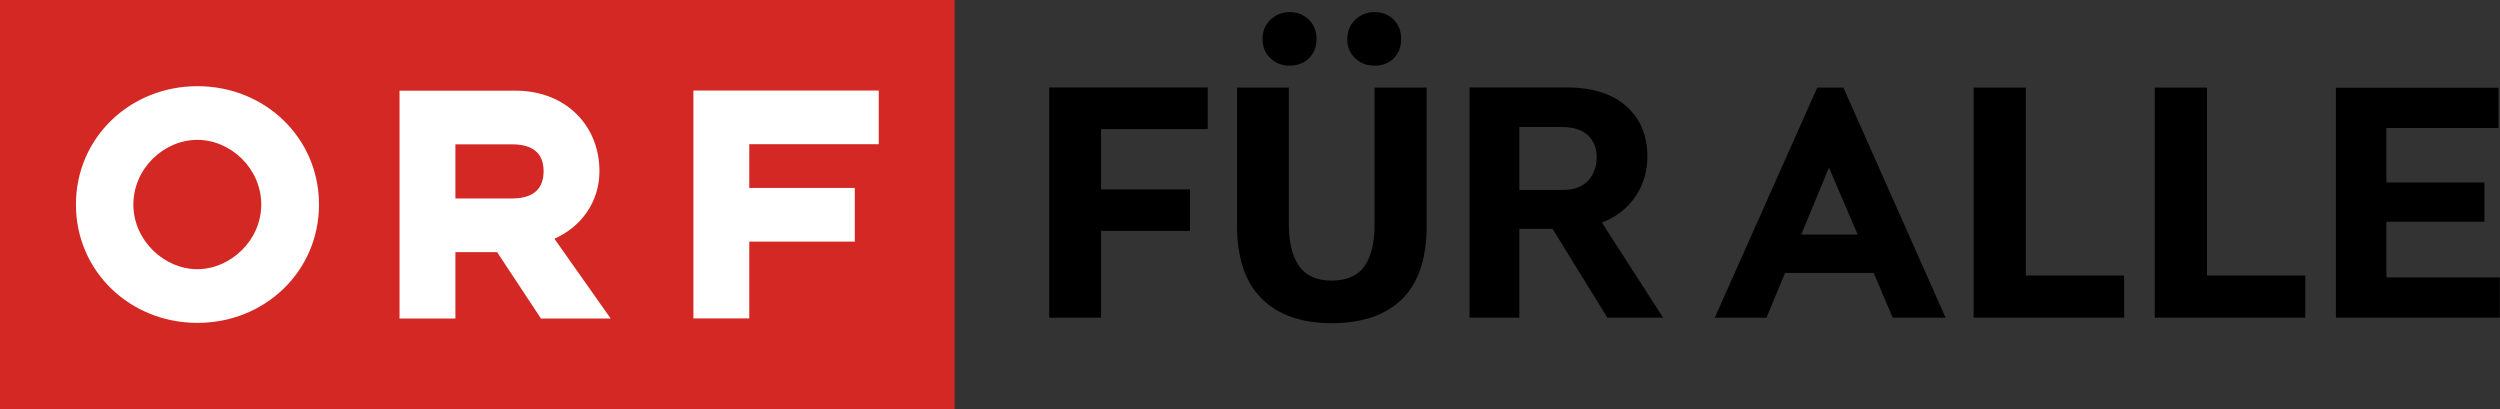
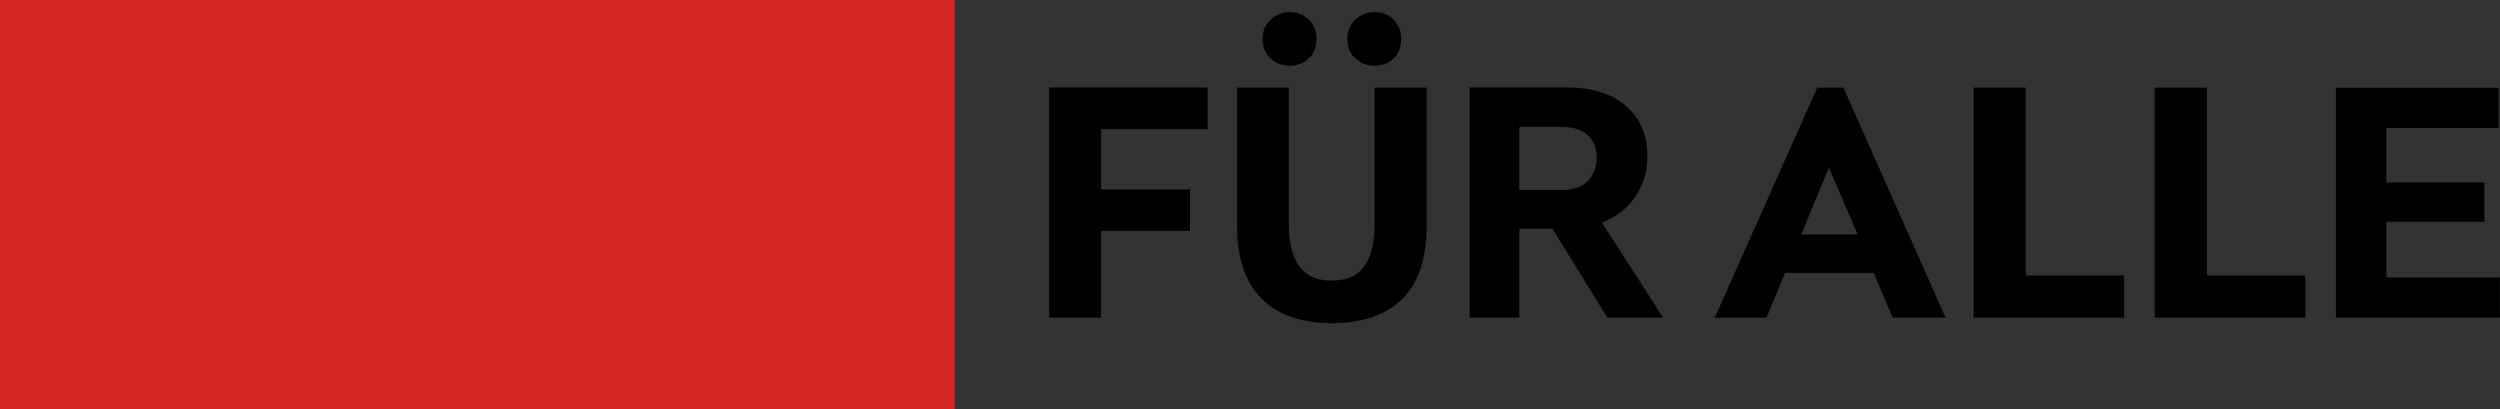
<svg xmlns="http://www.w3.org/2000/svg" id="Ebene_2" data-name="Ebene 2" viewBox="0 0 173.2 28.35">
  <rect x="0" y="0" width="173.2" height="28.35" fill="#333333" stroke="none" />
  <defs>
    <style>
      .cls-1 {
        fill: #fff;
      }

      .cls-2 {
        fill: #d32824;
      }
    </style>
  </defs>
  <g id="Ebene_1-2" data-name="Ebene 1">
    <g>
      <polygon class="cls-2" points="0 0 66.14 0 66.14 28.35 0 28.35 0 0 0 0" />
-       <path class="cls-1" d="m35.47,13.75h-3.92v-3.75h3.92c1.68,0,2.19.83,2.19,1.86s-.5,1.89-2.19,1.89h0Zm-7.79,8.32h3.87v-4.6h2.89l3.04,4.6h4.83l-3.9-5.53c1.84-.81,3.12-2.54,3.12-4.68,0-3.14-2.31-5.58-5.83-5.58h-8.02v15.79h0Zm-5.58-7.9c0-4.63-3.75-8.2-8.42-8.2s-8.42,3.57-8.42,8.2,3.75,8.2,8.42,8.2,8.42-3.57,8.42-8.2h0Zm-4,0c0,2.49-2.14,4.48-4.43,4.48s-4.43-1.99-4.43-4.48,2.11-4.48,4.43-4.48,4.43,1.99,4.43,4.48h0Zm29.94,7.89h3.87v-5.32h7.31v-3.72h-7.31v-3.03h8.97v-3.72h-12.84v15.78h0Z" />
      <path d="m72.69,22.01h3.59v-6.01h6.16v-2.88h-6.16v-4.18h7.39v-2.88h-10.98v15.94h0Zm26.14-15.94h-3.6v9.47c0,1.27-.23,2.23-.7,2.9-.47.67-1.23,1-2.27,1s-1.8-.34-2.27-1.02c-.47-.68-.7-1.65-.7-2.91V6.07h-3.59v9.51c0,2.28.57,3.98,1.71,5.11s2.76,1.7,4.86,1.7,3.74-.56,4.87-1.67c1.13-1.12,1.7-2.81,1.7-5.09V6.07h0Zm-5.49-3.37c0,.55.18,1,.55,1.34.36.34.81.51,1.35.51s.98-.17,1.32-.51c.34-.34.51-.79.51-1.34s-.17-.98-.51-1.33c-.34-.35-.78-.53-1.32-.53s-.99.18-1.35.53c-.36.35-.55.79-.55,1.33h0Zm-5.87,0c0,.55.18,1,.55,1.34.36.34.81.51,1.33.51s.98-.17,1.33-.51c.35-.34.53-.79.53-1.34s-.18-.98-.53-1.33c-.35-.35-.79-.53-1.33-.53s-.96.18-1.33.53c-.37.35-.55.79-.55,1.33h0Zm14.33,19.31h3.46v-6.16h2.3l3.8,6.16h3.86l-4.24-6.59c1-.39,1.77-.99,2.32-1.8.55-.81.83-1.74.83-2.78,0-1.46-.49-2.62-1.46-3.48s-2.35-1.3-4.12-1.3h-6.74v15.94h0Zm3.46-8.86v-4.35h2.97c.79,0,1.38.19,1.79.58.4.39.6.89.6,1.52s-.2,1.18-.59,1.61c-.4.43-.99.65-1.78.65h-2.99Zm13.55,8.86h3.57l1.29-3.1h6.14l1.32,3.1h3.66l-7.08-15.94h-1.81l-7.1,15.94h0Zm5.98-5.76l1.92-4.64,1.99,4.64h-3.91Zm11.94,5.76h10.43v-2.92h-6.81V6.07h-3.62v15.94h0Zm12.55,0h10.43v-2.92h-6.81V6.07h-3.62v15.94h0Zm12.55,0h11.36v-2.79h-7.86v-3.86h6.79v-2.72h-6.79v-3.77h7.77v-2.79h-11.27v15.94h0Z" />
    </g>
  </g>
</svg>